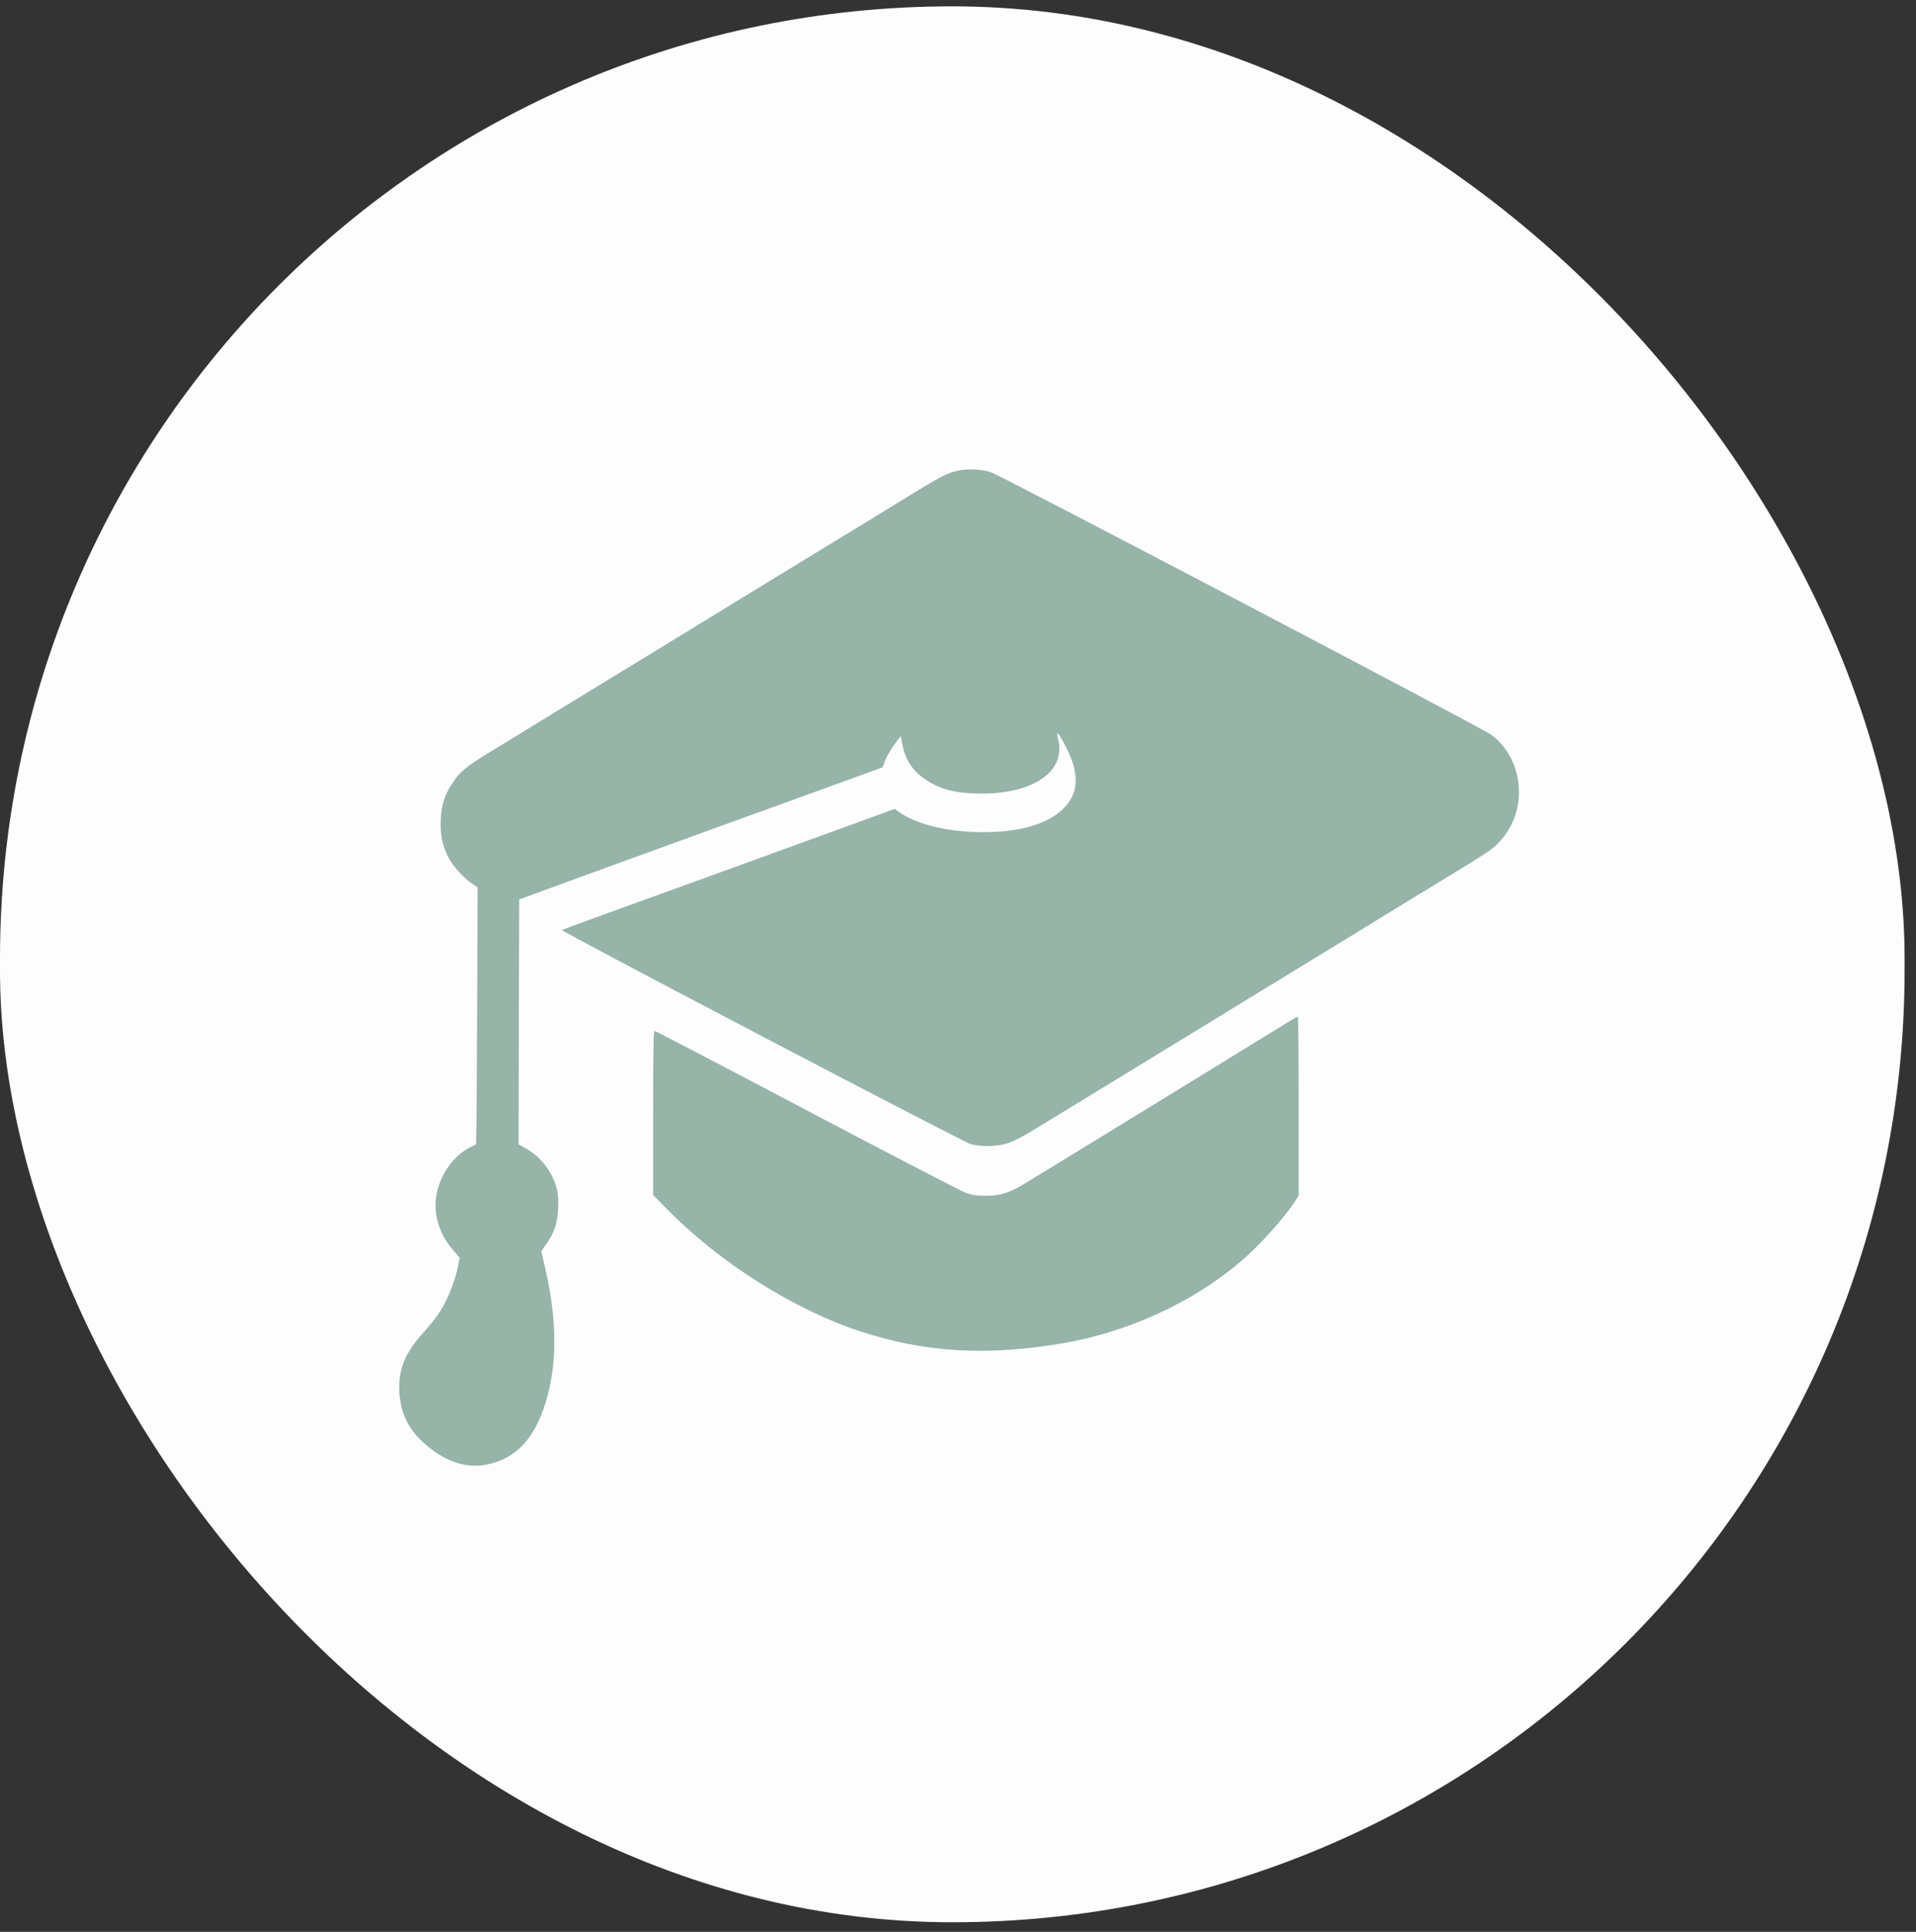
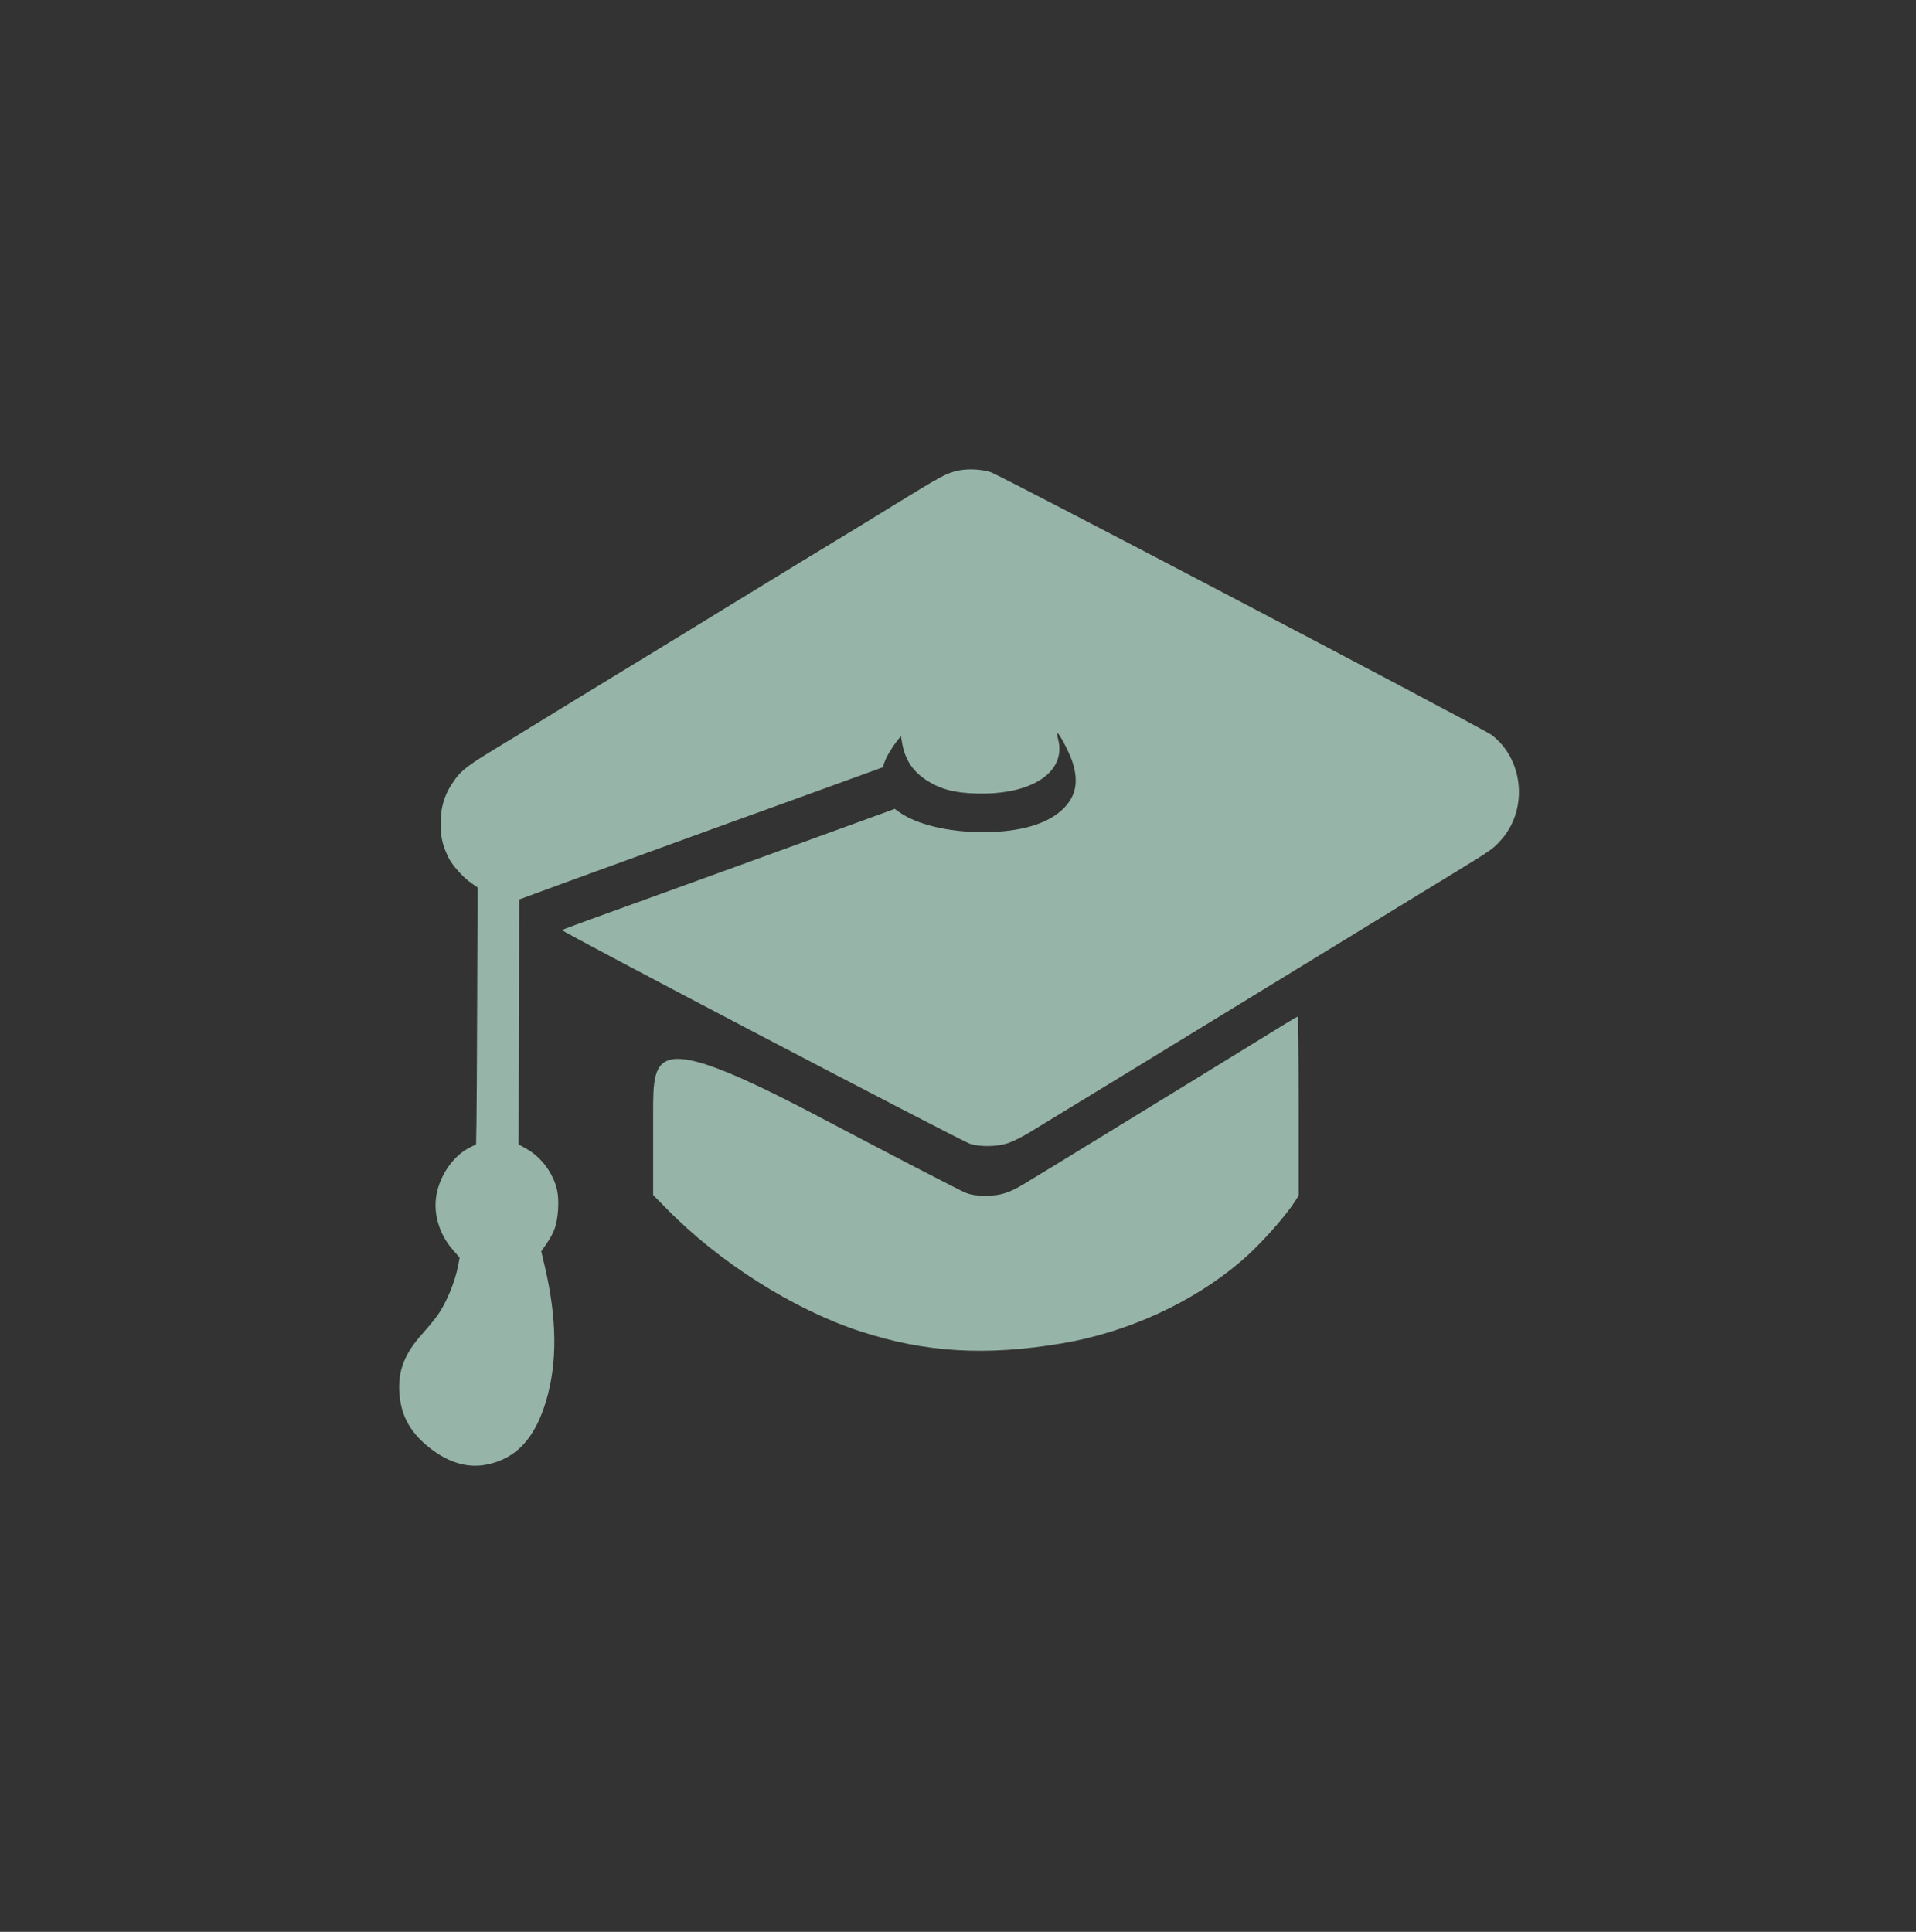
<svg xmlns="http://www.w3.org/2000/svg" width="120" height="121" viewBox="0 0 120 121" fill="none">
  <rect x="0" y="0" width="120" height="121" fill="#333333" stroke="none" />
-   <rect y="0.398" width="119.286" height="120" rx="59.643" fill="#FDFDFD" />
  <path d="M59.968 29.485C59.258 29.649 58.938 29.821 56.089 31.573C54.676 32.448 53.318 33.275 53.084 33.414C52.592 33.709 48.151 36.419 45.708 37.917C44.811 38.474 42.071 40.144 39.62 41.642C37.17 43.132 34.555 44.736 33.806 45.195C33.056 45.661 31.847 46.398 31.113 46.84C29.404 47.872 28.912 48.24 28.522 48.781C27.858 49.689 27.601 50.467 27.601 51.589C27.601 52.448 27.71 52.923 28.077 53.692C28.311 54.184 29.021 54.978 29.521 55.313L29.911 55.584L29.887 62.305C29.872 65.997 29.856 69.623 29.841 70.352L29.817 71.67L29.372 71.899C28.35 72.431 27.515 73.668 27.32 74.928C27.14 76.074 27.538 77.343 28.358 78.276L28.787 78.768L28.686 79.3C28.49 80.307 27.968 81.576 27.413 82.37C27.257 82.591 26.812 83.139 26.422 83.573C25.337 84.793 24.931 85.841 25.009 87.2C25.103 88.755 25.774 89.885 27.195 90.9C28.295 91.678 29.404 91.956 30.512 91.727C32.323 91.35 33.486 90.114 34.188 87.797C34.914 85.382 34.898 82.656 34.118 79.308L33.899 78.375L34.235 77.892C34.422 77.63 34.656 77.204 34.742 76.942C34.953 76.361 35.031 75.264 34.906 74.617C34.688 73.528 33.923 72.481 32.963 71.948L32.479 71.678L32.494 64.007L32.518 56.337L33.454 55.993C34.563 55.584 34.937 55.444 40.635 53.373C43.039 52.497 45.412 51.638 45.904 51.458C46.395 51.286 48.713 50.442 51.047 49.599L55.285 48.06L55.387 47.765C55.496 47.43 55.847 46.832 56.198 46.39L56.425 46.103L56.479 46.431C56.682 47.733 57.322 48.559 58.563 49.173C59.227 49.501 59.999 49.665 61.069 49.697C64.589 49.828 66.821 48.363 66.267 46.284C66.22 46.103 66.204 45.948 66.22 45.923C66.298 45.842 66.977 47.127 67.165 47.716C67.555 48.92 67.399 49.804 66.673 50.573C65.705 51.589 63.941 52.121 61.568 52.121C59.406 52.121 57.416 51.646 56.323 50.868L56.035 50.663L54.466 51.236C50.165 52.808 41.517 55.944 38.567 57.008C36.74 57.663 35.226 58.228 35.195 58.252C35.109 58.326 60.241 71.49 60.764 71.645C61.404 71.842 62.427 71.826 63.114 71.605C63.418 71.506 64.011 71.212 64.441 70.95C64.87 70.688 67.133 69.304 69.475 67.88C71.816 66.447 74.47 64.826 75.368 64.278C76.273 63.721 79.013 62.051 81.456 60.553C83.906 59.055 86.646 57.385 87.543 56.828C88.449 56.279 90.041 55.297 91.095 54.658C93.421 53.234 93.546 53.152 94.053 52.563C95.723 50.647 95.411 47.52 93.405 46.022C92.828 45.596 62.653 29.763 62.052 29.575C61.451 29.378 60.554 29.346 59.968 29.485Z" fill="#96B4A8" />
-   <path d="M80.595 64.065C79.432 64.785 74.819 67.618 74.39 67.88C74.156 68.019 72.173 69.239 69.98 70.581C66.085 72.972 65.398 73.389 64.126 74.159C63.197 74.724 62.636 74.896 61.746 74.896C61.192 74.896 60.879 74.855 60.497 74.716C60.216 74.617 55.736 72.292 50.538 69.55C45.34 66.807 41.039 64.564 40.992 64.564C40.93 64.564 40.906 65.94 40.906 69.706V74.847L41.71 75.665C45.012 79.046 49.64 81.985 53.824 83.369C57.921 84.719 61.761 84.949 66.577 84.13C70.644 83.434 74.702 81.576 77.707 79.013C78.847 78.047 80.431 76.287 81.087 75.272L81.337 74.888V69.28C81.337 66.194 81.313 63.664 81.282 63.672C81.243 63.68 80.938 63.852 80.595 64.065Z" fill="#96B4A8" />
+   <path d="M80.595 64.065C79.432 64.785 74.819 67.618 74.39 67.88C74.156 68.019 72.173 69.239 69.98 70.581C66.085 72.972 65.398 73.389 64.126 74.159C63.197 74.724 62.636 74.896 61.746 74.896C61.192 74.896 60.879 74.855 60.497 74.716C60.216 74.617 55.736 72.292 50.538 69.55C40.93 64.564 40.906 65.94 40.906 69.706V74.847L41.71 75.665C45.012 79.046 49.64 81.985 53.824 83.369C57.921 84.719 61.761 84.949 66.577 84.13C70.644 83.434 74.702 81.576 77.707 79.013C78.847 78.047 80.431 76.287 81.087 75.272L81.337 74.888V69.28C81.337 66.194 81.313 63.664 81.282 63.672C81.243 63.68 80.938 63.852 80.595 64.065Z" fill="#96B4A8" />
</svg>